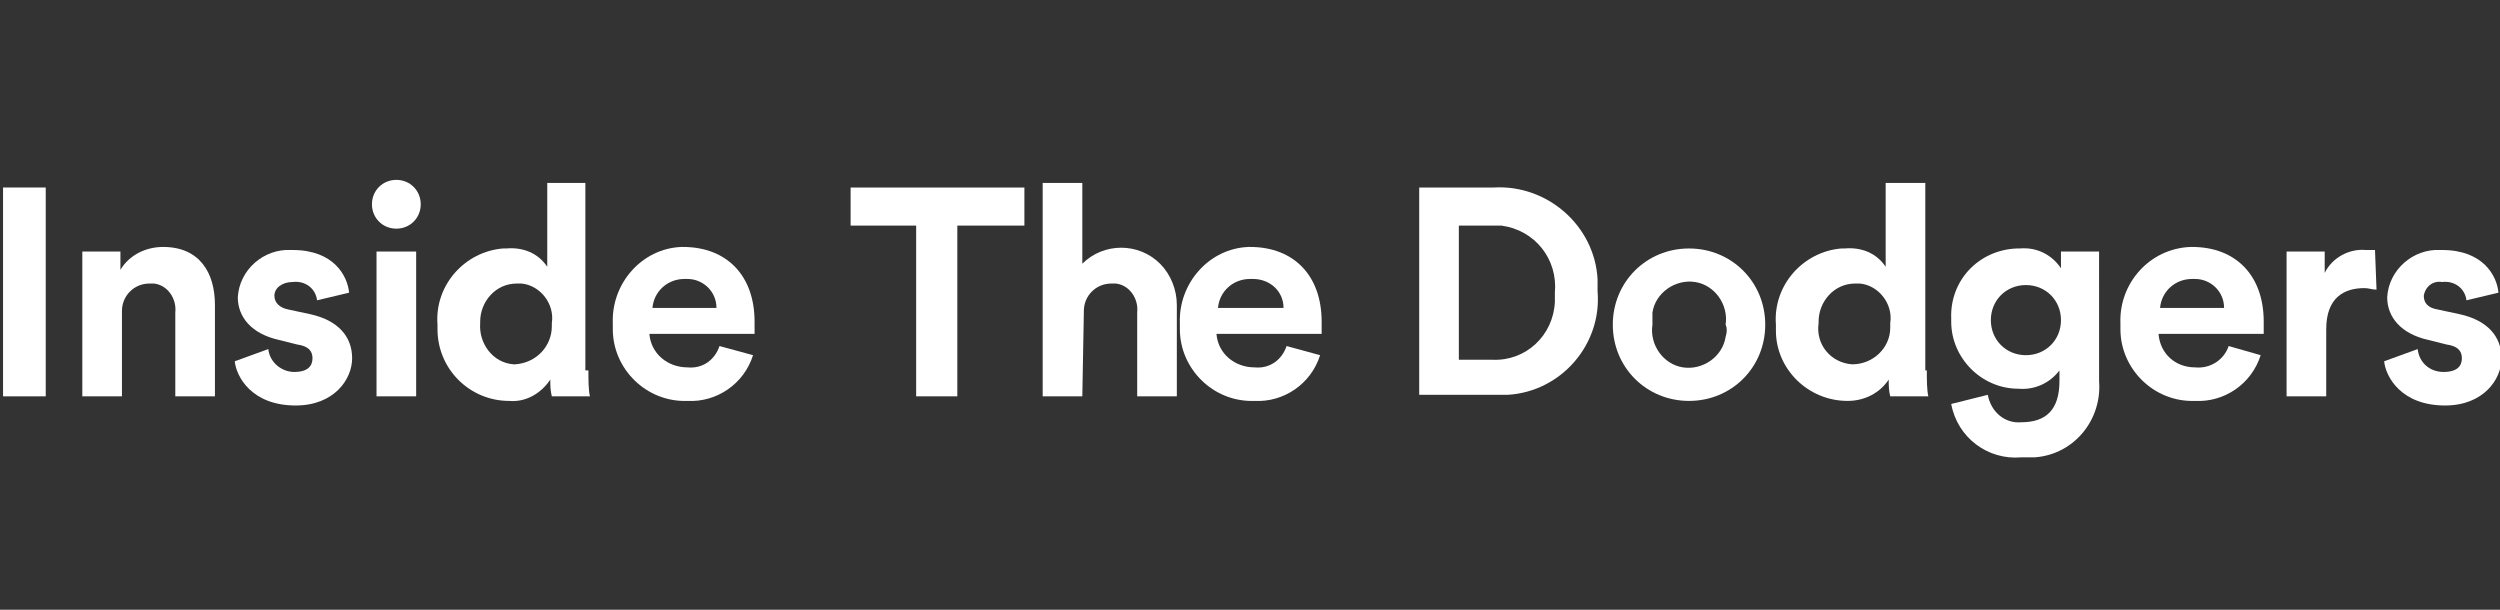
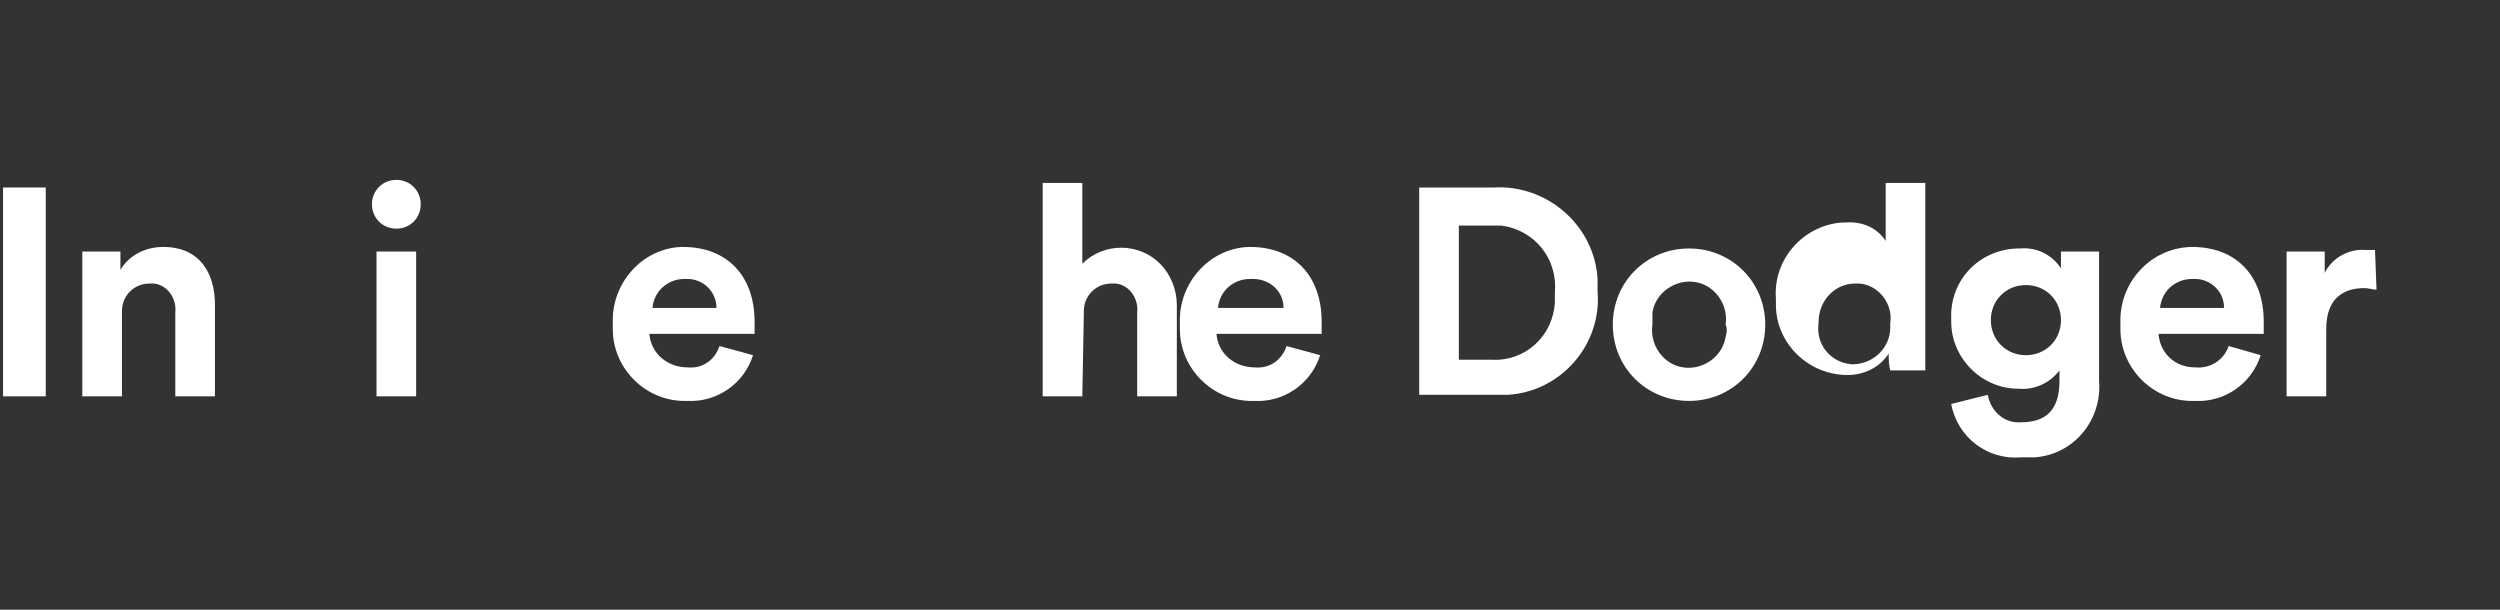
<svg xmlns="http://www.w3.org/2000/svg" version="1.1" id="Layer_1" x="0px" y="0px" viewBox="0 0 164 40" style="enable-background:new 0 0 164 40;" xml:space="preserve">
  <rect x="0" y="0" width="164" height="40" fill="#333333" stroke="none" />
  <style type="text/css">
	.st0{fill:#FFFFFF;}
</style>
  <g id="Layer_3">
    <g>
      <g>
        <g>
          <path class="st0" d="M0.2,26V12.3H3V26H0.2z" />
          <path class="st0" d="M8,26H5.4v-9.5h2.5v1.2c0.6-1,1.7-1.5,2.8-1.5c2.4,0,3.4,1.7,3.4,3.8v6h-2.6v-5.5c0.1-0.9-0.5-1.8-1.4-1.9      c-0.1,0-0.2,0-0.3,0c-1,0-1.8,0.8-1.8,1.8c0,0.1,0,0.1,0,0.2V26z" />
-           <path class="st0" d="M17.6,22.9c0.1,0.9,0.9,1.5,1.7,1.5c0,0,0,0,0,0c0.9,0,1.2-0.4,1.2-0.9s-0.3-0.8-1-0.9l-1.2-0.3      c-1.8-0.4-2.7-1.5-2.7-2.8c0.1-1.8,1.7-3.2,3.5-3.1c0,0,0,0,0.1,0c2.7,0,3.6,1.7,3.7,2.8l-2.1,0.5c-0.1-0.8-0.8-1.3-1.6-1.2      c-0.7,0-1.2,0.4-1.2,0.9c0,0.5,0.4,0.8,0.9,0.9l1.4,0.3c1.9,0.4,2.8,1.5,2.8,2.9c0,1.4-1.2,3.1-3.7,3.1c-2.9,0-3.9-1.9-4-2.9      L17.6,22.9z" />
          <path class="st0" d="M26,11.8c0.9,0,1.6,0.7,1.6,1.6c0,0.9-0.7,1.6-1.6,1.6c-0.9,0-1.6-0.7-1.6-1.6C24.4,12.5,25.1,11.8,26,11.8      z M24.7,26v-9.5h2.6V26H24.7z" />
-           <path class="st0" d="M38.6,24.3c0,0.6,0,1.3,0.1,1.7h-2.5c-0.1-0.4-0.1-0.7-0.1-1.1c-0.6,0.9-1.6,1.5-2.7,1.4      c-2.6,0-4.7-2.1-4.7-4.7c0-0.1,0-0.2,0-0.3c-0.2-2.6,1.8-4.8,4.3-5c0.1,0,0.2,0,0.2,0c1.1-0.1,2.1,0.3,2.7,1.2V12h2.5V24.3z       M33.8,23.9c1.4-0.1,2.4-1.2,2.4-2.5c0-0.1,0-0.1,0-0.2c0.2-1.3-0.8-2.5-2-2.6c-0.1,0-0.2,0-0.3,0c-1.4,0-2.4,1.2-2.4,2.5      c0,0,0,0.1,0,0.1c-0.1,1.3,0.8,2.6,2.2,2.7C33.7,23.9,33.7,23.9,33.8,23.9z" />
          <path class="st0" d="M49.4,23.3c-0.6,1.9-2.4,3.1-4.3,3c-2.7,0.1-4.9-2.1-4.9-4.7c0-0.1,0-0.2,0-0.4c-0.1-2.6,1.9-4.9,4.5-5      c0,0,0.1,0,0.1,0c2.9,0,4.7,1.9,4.7,4.9c0,0.4,0,0.7,0,0.8h-6.9c0.1,1.3,1.2,2.2,2.5,2.2c1,0.1,1.8-0.5,2.1-1.4L49.4,23.3z       M47,20.2c0-1.1-0.9-1.9-1.9-1.9c-0.1,0-0.1,0-0.2,0c-1.1,0-2,0.8-2.1,1.9H47z" />
        </g>
        <g>
-           <path class="st0" d="M62.8,14.8V26h-2.7V14.8h-4.3v-2.5h11.4v2.5H62.8z" />
          <path class="st0" d="M71,26h-2.6V12H71v5.3c1.4-1.4,3.7-1.4,5.1,0c0.7,0.7,1.1,1.7,1.1,2.7v6h-2.6v-5.5c0.1-0.9-0.5-1.8-1.4-1.9      c-0.1,0-0.2,0-0.3,0c-1,0-1.8,0.8-1.8,1.8c0,0,0,0.1,0,0.1L71,26z" />
          <path class="st0" d="M86.6,23.3c-0.6,1.9-2.4,3.1-4.3,3c-2.7,0.1-4.9-2.1-4.9-4.7c0-0.1,0-0.2,0-0.4c-0.1-2.6,1.9-4.9,4.5-5      c0,0,0.1,0,0.1,0c2.9,0,4.7,1.9,4.7,4.9c0,0.4,0,0.7,0,0.8h-6.9c0.1,1.3,1.2,2.2,2.5,2.2c1,0.1,1.8-0.5,2.1-1.4L86.6,23.3z       M84.2,20.2c0-1.1-0.9-1.9-2-1.9c-0.1,0-0.1,0-0.2,0c-1.1,0-2,0.8-2.1,1.9H84.2z" />
        </g>
        <g>
          <path class="st0" d="M93.1,26V12.3H98c3.5-0.2,6.6,2.5,6.8,6c0,0.3,0,0.6,0,0.8c0.3,3.5-2.4,6.6-5.9,6.8c-0.3,0-0.6,0-0.9,0      H93.1z M97.9,23.6c2.2,0.1,4-1.6,4.1-3.8c0-0.2,0-0.4,0-0.6c0.2-2.2-1.3-4.1-3.5-4.4c-0.2,0-0.4,0-0.6,0h-2.2v8.8H97.9z" />
          <path class="st0" d="M115.8,21.3c0,2.8-2.2,5-5,5c-2.8,0-5-2.2-5-5c0,0,0,0,0,0c0-2.8,2.2-5,5-5      C113.6,16.3,115.8,18.5,115.8,21.3C115.8,21.3,115.8,21.3,115.8,21.3z M113.2,21.3c0.2-1.3-0.7-2.6-2-2.8      c-1.3-0.2-2.6,0.7-2.8,2c0,0.3,0,0.6,0,0.8c-0.2,1.3,0.7,2.6,2,2.8c1.3,0.2,2.6-0.7,2.8-2C113.3,21.8,113.3,21.5,113.2,21.3z" />
-           <path class="st0" d="M126.4,24.3c0,0.6,0,1.3,0.1,1.7H124c-0.1-0.4-0.1-0.7-0.1-1.1c-0.6,0.9-1.6,1.4-2.7,1.4      c-2.6,0-4.7-2.1-4.7-4.6c0-0.1,0-0.3,0-0.4c-0.2-2.6,1.8-4.8,4.3-5c0.1,0,0.2,0,0.2,0c1.1-0.1,2.1,0.3,2.7,1.2V12h2.6V24.3z       M121.5,23.9c1.4,0,2.5-1.1,2.5-2.4c0-0.1,0-0.2,0-0.3c0.2-1.3-0.8-2.5-2-2.6c-0.1,0-0.2,0-0.3,0c-1.4,0-2.4,1.2-2.4,2.5      c0,0,0,0.1,0,0.1C119.1,22.6,120.1,23.8,121.5,23.9C121.5,23.9,121.5,23.9,121.5,23.9L121.5,23.9z" />
+           <path class="st0" d="M126.4,24.3H124c-0.1-0.4-0.1-0.7-0.1-1.1c-0.6,0.9-1.6,1.4-2.7,1.4      c-2.6,0-4.7-2.1-4.7-4.6c0-0.1,0-0.3,0-0.4c-0.2-2.6,1.8-4.8,4.3-5c0.1,0,0.2,0,0.2,0c1.1-0.1,2.1,0.3,2.7,1.2V12h2.6V24.3z       M121.5,23.9c1.4,0,2.5-1.1,2.5-2.4c0-0.1,0-0.2,0-0.3c0.2-1.3-0.8-2.5-2-2.6c-0.1,0-0.2,0-0.3,0c-1.4,0-2.4,1.2-2.4,2.5      c0,0,0,0.1,0,0.1C119.1,22.6,120.1,23.8,121.5,23.9C121.5,23.9,121.5,23.9,121.5,23.9L121.5,23.9z" />
          <path class="st0" d="M130.4,25.9c0.2,1.1,1.1,1.9,2.2,1.8c1.6,0,2.5-0.8,2.5-2.7v-0.7c-0.6,0.8-1.6,1.3-2.7,1.2      c-2.4,0-4.4-2-4.4-4.4c0-0.1,0-0.2,0-0.2c-0.1-2.5,1.8-4.5,4.3-4.6c0.1,0,0.1,0,0.2,0c1.1-0.1,2.1,0.4,2.7,1.3v-1.1h2.5V25      c0.2,2.5-1.6,4.8-4.2,5c-0.3,0-0.6,0-0.9,0c-2.2,0.2-4.2-1.3-4.6-3.5L130.4,25.9z M135.2,21c0-1.3-1-2.3-2.3-2.3      c-1.3,0-2.3,1-2.3,2.3c0,0,0,0,0,0c0,1.3,1,2.3,2.3,2.3C134.2,23.3,135.2,22.3,135.2,21C135.2,21,135.2,21,135.2,21z" />
          <path class="st0" d="M148.3,23.3c-0.6,1.9-2.4,3.1-4.3,3c-2.7,0.1-4.9-2.1-4.9-4.7c0-0.1,0-0.2,0-0.4c-0.1-2.6,1.9-4.9,4.6-5      c0,0,0.1,0,0.1,0c2.9,0,4.7,1.9,4.7,4.9c0,0.4,0,0.7,0,0.8h-6.9c0.1,1.3,1.1,2.2,2.4,2.2c1,0.1,1.9-0.5,2.2-1.4L148.3,23.3z       M145.9,20.2c0-1.1-0.9-1.9-1.9-1.9c-0.1,0-0.1,0-0.2,0c-1.1,0-2,0.8-2.1,1.9H145.9z" />
          <path class="st0" d="M155.9,19c-0.3,0-0.5-0.1-0.8-0.1c-1.3,0-2.5,0.6-2.5,2.7V26h-2.6v-9.5h2.5v1.4c0.5-1,1.6-1.6,2.7-1.5      c0.2,0,0.4,0,0.6,0L155.9,19z" />
-           <path class="st0" d="M158.6,22.9c0.1,0.9,0.8,1.5,1.7,1.5c0,0,0,0,0,0c0.9,0,1.2-0.4,1.2-0.9s-0.3-0.8-1-0.9l-1.2-0.3      c-1.8-0.4-2.7-1.5-2.7-2.8c0.1-1.8,1.7-3.2,3.5-3.1c0,0,0,0,0.1,0c2.7,0,3.6,1.7,3.7,2.8l-2.1,0.5c-0.1-0.8-0.8-1.3-1.6-1.2      c-0.6-0.1-1.1,0.3-1.2,0.9c0,0,0,0,0,0c0,0.5,0.3,0.8,0.9,0.9l1.4,0.3c1.9,0.4,2.8,1.5,2.8,2.9c0,1.4-1.2,3.1-3.7,3.1      c-2.9,0-3.9-1.9-4-2.9L158.6,22.9z" />
        </g>
      </g>
    </g>
  </g>
</svg>